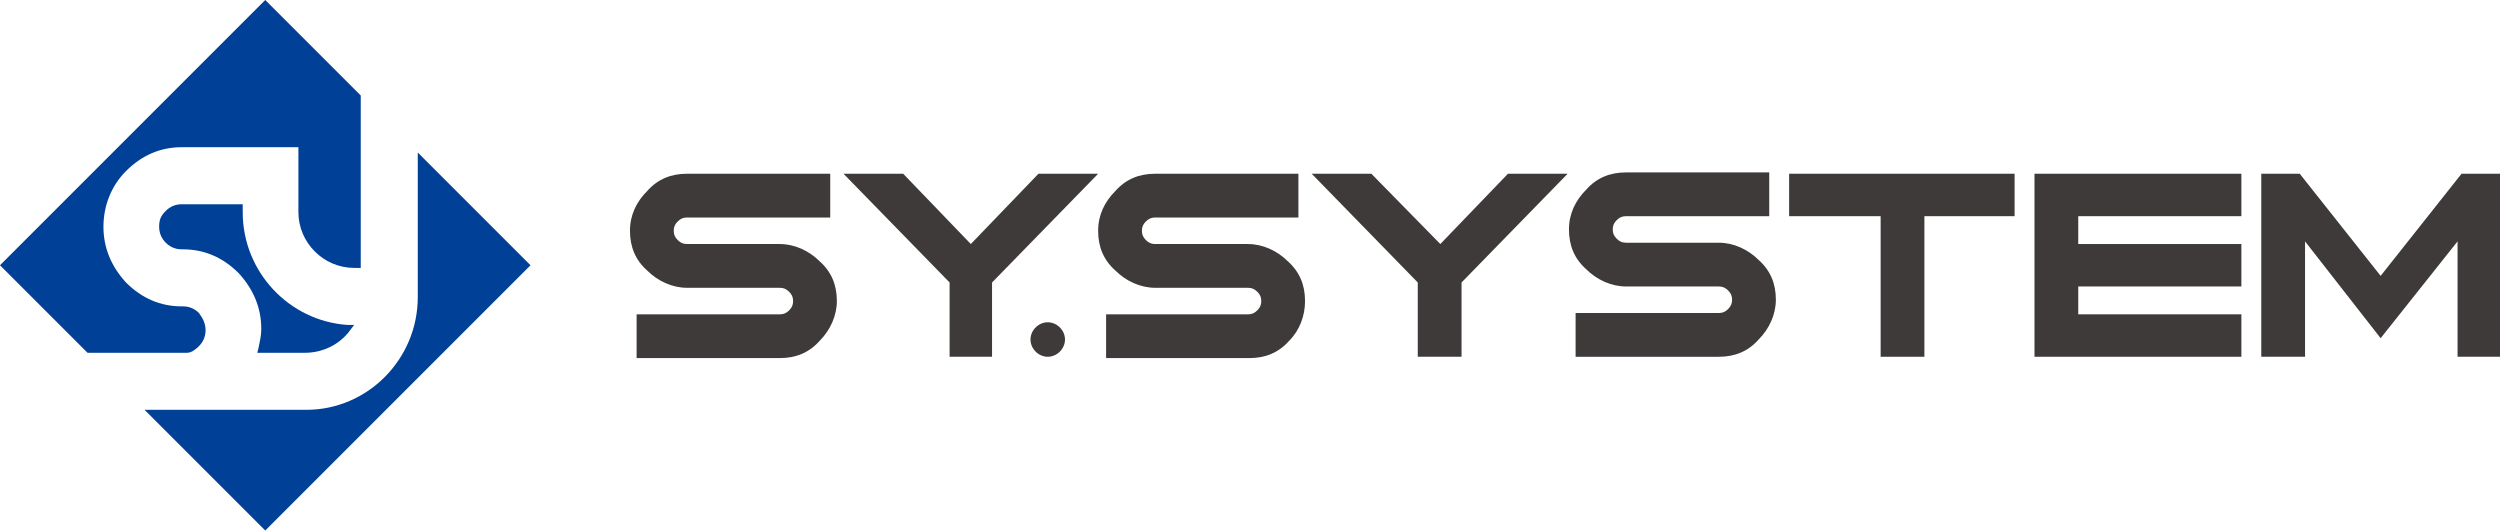
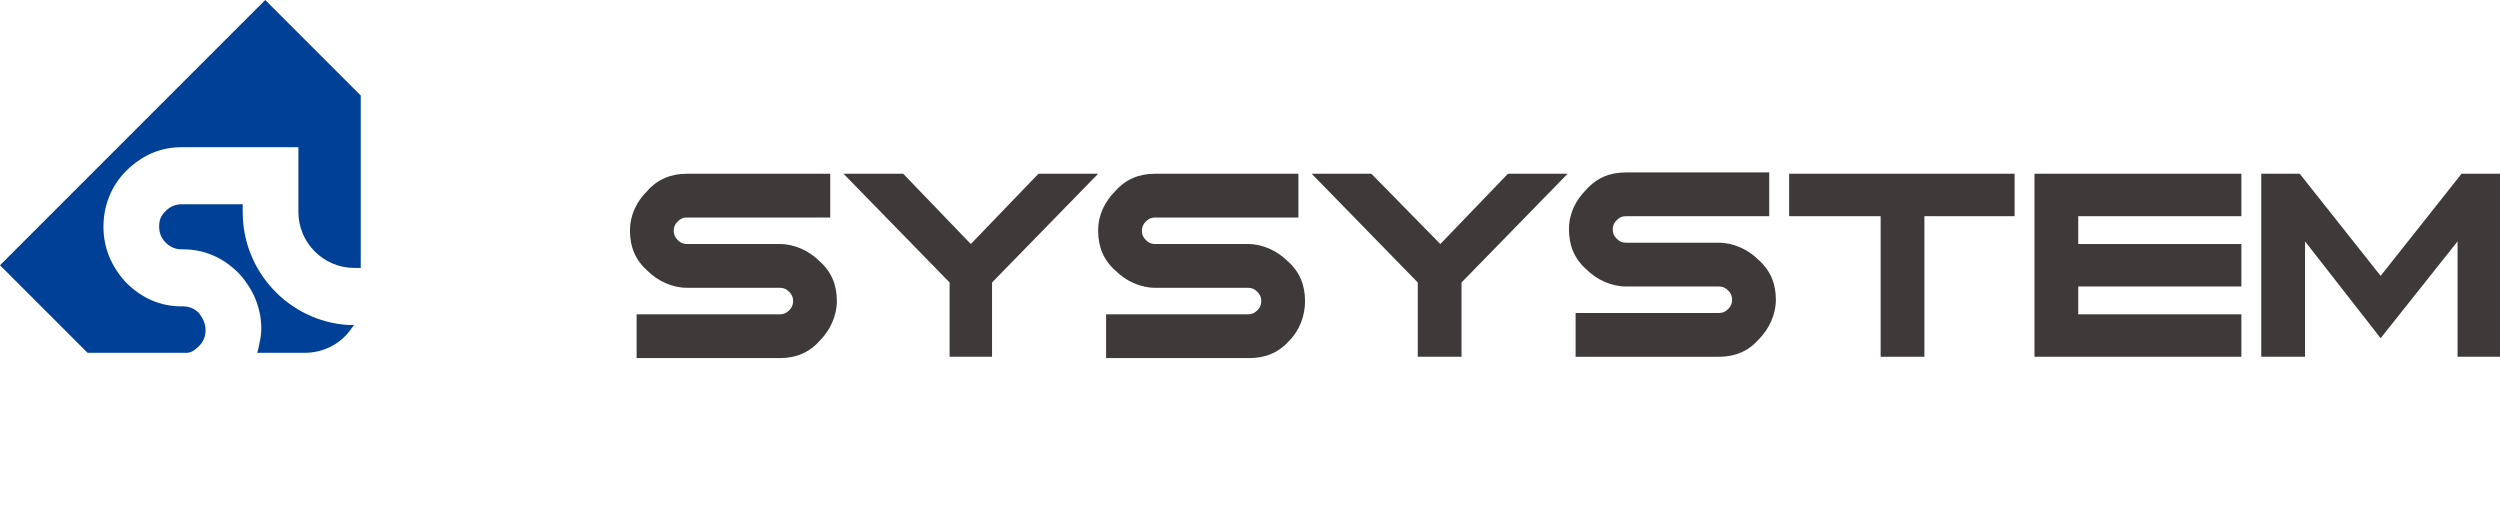
<svg xmlns="http://www.w3.org/2000/svg" version="1.1" id="레이어_1" x="0px" y="0px" width="188.5px" height="40px" viewBox="0 0 188.5 40" style="enable-background:new 0 0 188.5 40;" xml:space="preserve">
  <style type="text/css">
	.st0{fill:#004097;}
	.st1{fill:#3E3A39;}
</style>
  <g>
    <g>
      <path class="st0" d="M19.4,26.6h3.6c1.3,0,2.6-0.6,3.4-1.7l0.3-0.4l-0.5,0c-4.4-0.3-7.9-4-7.9-8.5v-0.6h-4.6    c-0.5,0-0.9,0.2-1.2,0.5c-0.4,0.4-0.5,0.7-0.5,1.2c0,0.5,0.2,0.9,0.5,1.2c0.3,0.3,0.7,0.5,1.2,0.5h0.1c1.6,0,3,0.6,4.2,1.8    c1.1,1.2,1.7,2.6,1.7,4.2c0,0.5-0.1,0.9-0.2,1.4L19.4,26.6z" />
      <path class="st0" d="M15,26.1c0.3-0.3,0.5-0.7,0.5-1.2c0-0.5-0.2-0.9-0.5-1.3c-0.3-0.3-0.7-0.5-1.2-0.5h-0.1c-1.6,0-3-0.6-4.2-1.8    c-1.1-1.2-1.7-2.6-1.7-4.2c0-1.6,0.6-3.1,1.7-4.2c1.2-1.2,2.6-1.8,4.2-1.8h8.8V16c0,2.3,1.9,4.2,4.2,4.2h0.5v-13L20,0L0,20    l6.6,6.6l7.5,0C14.4,26.6,14.7,26.4,15,26.1z" />
-       <path class="st0" d="M40,20l-8.5-8.5v10.9c0,4.7-3.8,8.5-8.4,8.5H10.9L20,40L40,20z" />
    </g>
    <g>
      <g>
        <path class="st1" d="M122.6,16.3h10.8v-3.3h-10.8c-1.2,0-2.2,0.4-3,1.3c-0.8,0.8-1.3,1.8-1.3,3c0,1.2,0.4,2.2,1.3,3     c0.8,0.8,1.9,1.3,3,1.3h7c0.3,0,0.5,0.1,0.7,0.3c0.2,0.2,0.3,0.4,0.3,0.7c0,0.3-0.1,0.5-0.3,0.7c-0.2,0.2-0.4,0.3-0.7,0.3h-10.8     v3.3h10.8c1.2,0,2.2-0.4,3-1.3c0.8-0.8,1.3-1.9,1.3-3c0-1.2-0.4-2.2-1.3-3c-0.8-0.8-1.9-1.3-3-1.3h-7c-0.3,0-0.5-0.1-0.7-0.3     c-0.2-0.2-0.3-0.4-0.3-0.7c0-0.3,0.1-0.5,0.3-0.7C122.1,16.4,122.3,16.3,122.6,16.3z" />
        <polygon class="st1" points="151.9,13.1 134.9,13.1 134.9,16.3 141.8,16.3 141.8,26.9 145.1,26.9 145.1,16.3 151.9,16.3    " />
        <polygon class="st1" points="169,16.3 169,13.1 153.4,13.1 153.4,26.9 169,26.9 169,23.7 156.7,23.7 156.7,21.6 169,21.6      169,18.4 156.7,18.4 156.7,16.3    " />
        <polygon class="st1" points="188.5,26.9 188.5,13.1 185.6,13.1 179.5,20.8 173.4,13.1 170.5,13.1 170.5,26.9 173.8,26.9      173.8,18.2 179.5,25.5 185.3,18.2 185.3,26.9    " />
        <path class="st1" d="M98.4,22.7c0-1.2-0.4-2.2-1.3-3c-0.8-0.8-1.9-1.3-3-1.3h-7c-0.3,0-0.5-0.1-0.7-0.3c-0.2-0.2-0.3-0.4-0.3-0.7     c0-0.3,0.1-0.5,0.3-0.7c0.2-0.2,0.4-0.3,0.7-0.3h10.8v-3.3H87.1c-1.2,0-2.2,0.4-3,1.3c-0.8,0.8-1.3,1.8-1.3,3     c0,1.2,0.4,2.2,1.3,3c0.8,0.8,1.9,1.3,3,1.3h7c0.3,0,0.5,0.1,0.7,0.3c0.2,0.2,0.3,0.4,0.3,0.7c0,0.3-0.1,0.5-0.3,0.7     c-0.2,0.2-0.4,0.3-0.7,0.3H83.4v3.3h10.8c1.2,0,2.2-0.4,3-1.3C98,24.9,98.4,23.8,98.4,22.7z" />
        <polygon class="st1" points="110.2,26.9 110.2,21.3 118.2,13.1 113.7,13.1 108.6,18.4 103.4,13.1 98.9,13.1 106.9,21.3      106.9,26.9    " />
        <path class="st1" d="M63.1,22.7c0-1.2-0.4-2.2-1.3-3c-0.8-0.8-1.9-1.3-3-1.3h-7c-0.3,0-0.5-0.1-0.7-0.3c-0.2-0.2-0.3-0.4-0.3-0.7     c0-0.3,0.1-0.5,0.3-0.7c0.2-0.2,0.4-0.3,0.7-0.3h10.8v-3.3H51.8c-1.2,0-2.2,0.4-3,1.3c-0.8,0.8-1.3,1.8-1.3,3     c0,1.2,0.4,2.2,1.3,3c0.8,0.8,1.9,1.3,3,1.3h7c0.3,0,0.5,0.1,0.7,0.3c0.2,0.2,0.3,0.4,0.3,0.7c0,0.3-0.1,0.5-0.3,0.7     c-0.2,0.2-0.4,0.3-0.7,0.3H48v3.3h10.8c1.2,0,2.2-0.4,3-1.3C62.6,24.9,63.1,23.8,63.1,22.7z" />
        <polygon class="st1" points="74.8,26.9 74.8,21.3 82.8,13.1 78.3,13.1 73.2,18.4 68.1,13.1 63.6,13.1 71.6,21.3 71.6,26.9    " />
      </g>
-       <path class="st1" d="M80.3,25.6c0-0.7-0.6-1.3-1.3-1.3c-0.7,0-1.3,0.6-1.3,1.3c0,0.7,0.6,1.3,1.3,1.3    C79.7,26.9,80.3,26.3,80.3,25.6z" />
    </g>
  </g>
</svg>